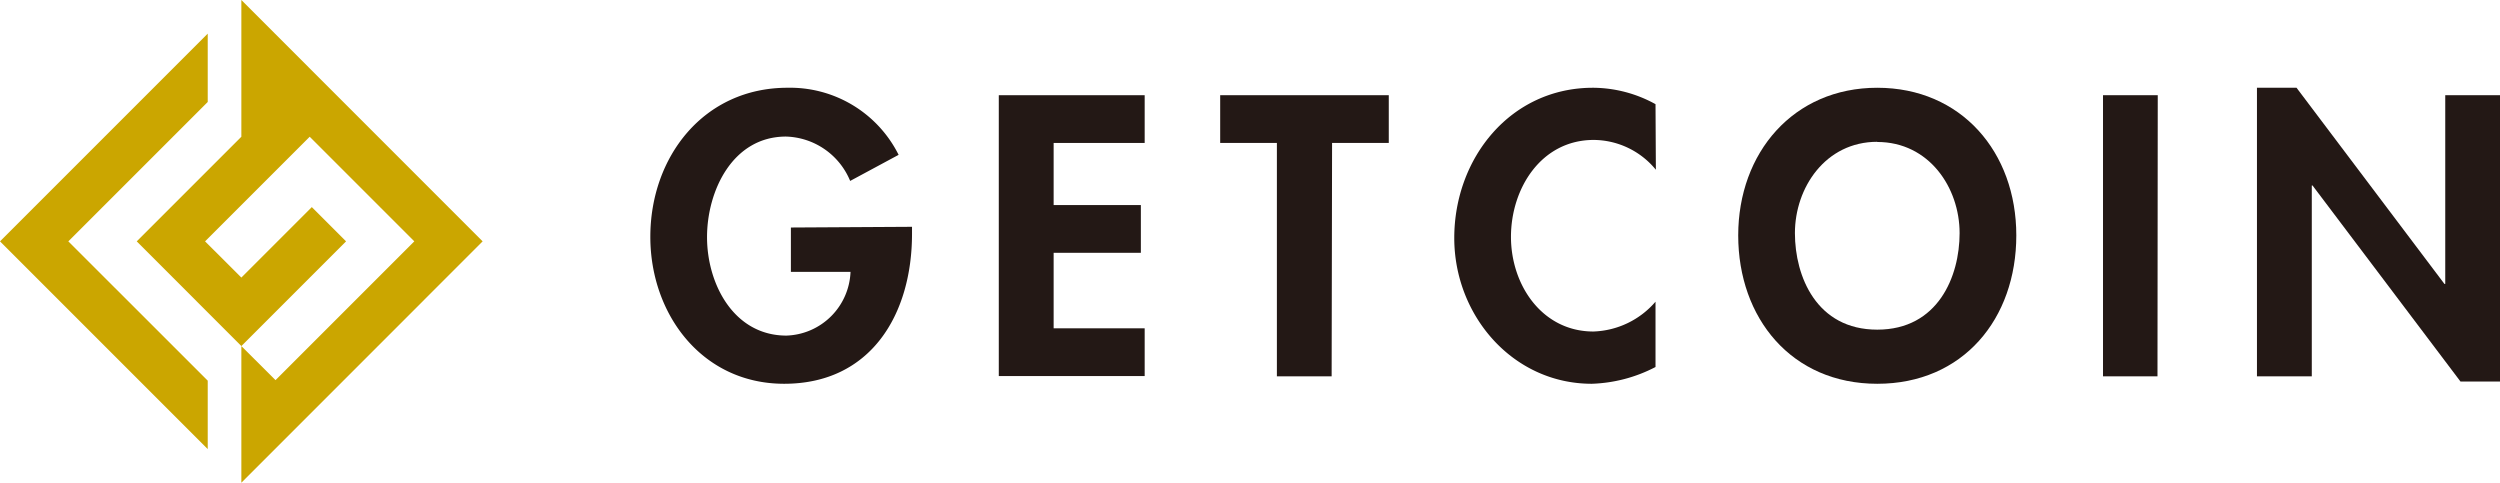
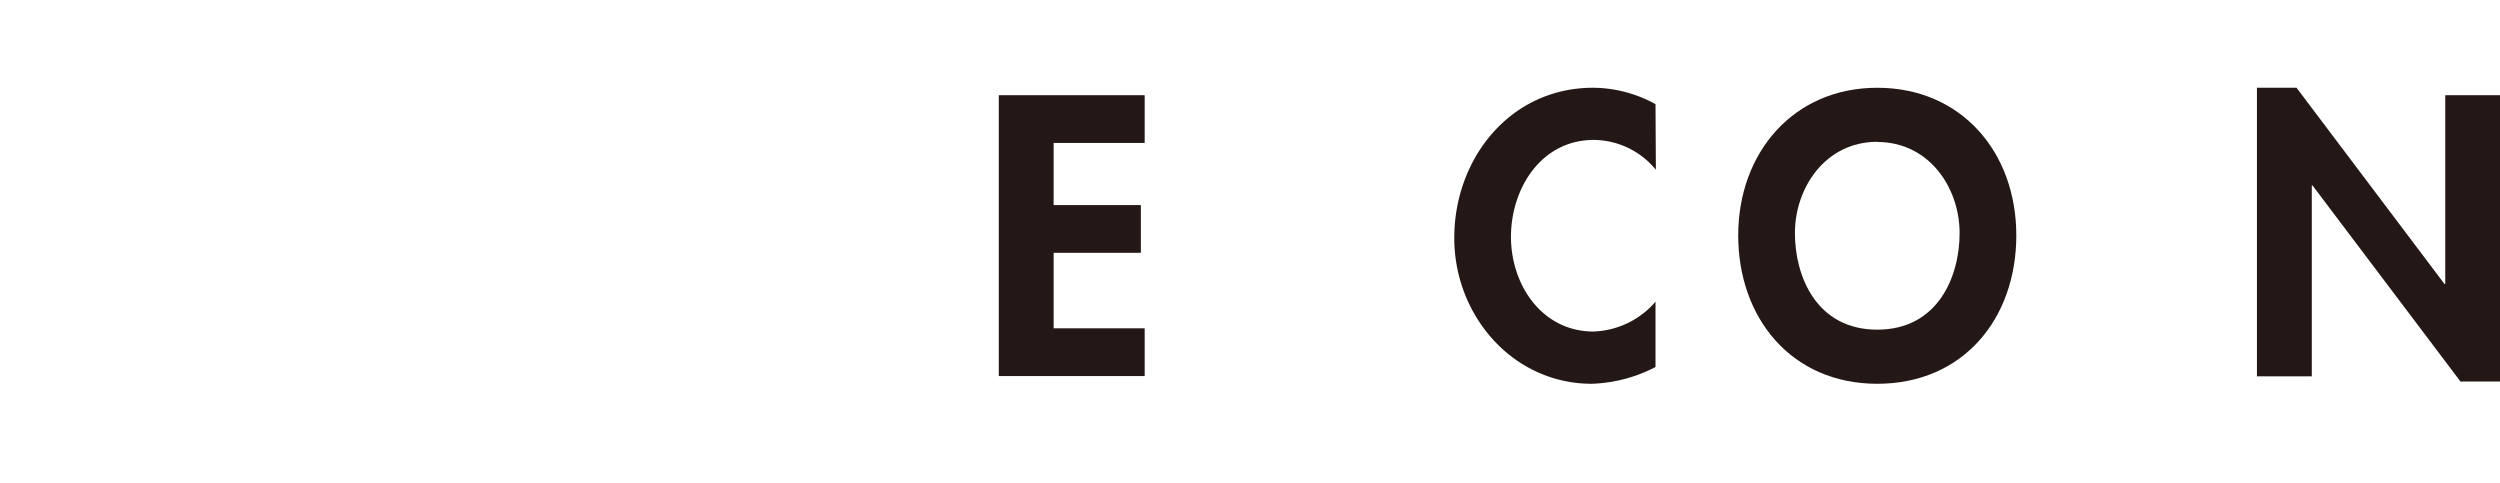
<svg xmlns="http://www.w3.org/2000/svg" viewBox="0 0 281.74 54.39">
  <defs>
    <style>.cls-1{fill:#cba600;fill-rule:evenodd;}.cls-2{fill:#231815;}</style>
  </defs>
  <g id="レイヤー_2" data-name="レイヤー 2">
    <g id="logo">
-       <path class="cls-1" d="M7.7,27.2,23.41,11.49V3.79L0,27.2Q11.7,38.9,23.41,50.61V42.9L7.7,27.2ZM39,27.2l-3.86-3.86L27.2,31.28,23.11,27.2,34.9,15.41,46.69,27.2,31.05,42.84,27.2,39,39,27.2ZM27.2,39v15.4L54.39,27.2,27.2,0V15.41L15.41,27.2,27.2,39Z" />
-       <path class="cls-2" d="M102.78,25.56v.8c0,9-4.58,16.89-14.41,16.89-9.24,0-15.08-7.82-15.08-16.56,0-9,6-16.8,15.46-16.8a13.67,13.67,0,0,1,12.52,7.56l-5.46,2.94a8.07,8.07,0,0,0-7.23-5c-6,0-8.9,6.09-8.9,11.34s3,11.09,8.95,11.09a7.47,7.47,0,0,0,7.22-7.18H89.13v-5Z" />
      <path class="cls-2" d="M118.74,16.11v7h9.83v5.38h-9.83V37H129v5.38H112.56V10.73H129v5.38Z" />
-       <path class="cls-2" d="M150.07,42.41H143.9V16.11h-6.39V10.73h19v5.38h-6.39Z" />
      <path class="cls-2" d="M186.61,19.13a9.12,9.12,0,0,0-7-3.36c-5.92,0-9.33,5.46-9.33,10.92s3.53,10.67,9.29,10.67a9.64,9.64,0,0,0,7-3.36v7.36a16.65,16.65,0,0,1-7.18,1.89c-8.91,0-15.5-7.69-15.5-16.43,0-9,6.34-16.93,15.63-16.93a14.68,14.68,0,0,1,7.05,1.85Z" />
      <path class="cls-2" d="M211.56,43.25c-9.66,0-15.67-7.4-15.67-16.72s6.22-16.64,15.67-16.64,15.67,7.23,15.67,16.64S221.22,43.25,211.56,43.25Zm0-27.27c-5.84,0-9.28,5.17-9.28,10.29,0,4.88,2.43,10.88,9.28,10.88s9.28-6,9.28-10.88C220.84,21.15,217.4,16,211.56,16Z" />
-       <path class="cls-2" d="M243.14,42.41H237V10.73h6.17Z" />
      <path class="cls-2" d="M254.35,9.89h4.46L275.48,32h.09V10.73h6.17V43h-4.45L260.61,20.9h-.08V42.41h-6.18Z" />
    </g>
  </g>
</svg>